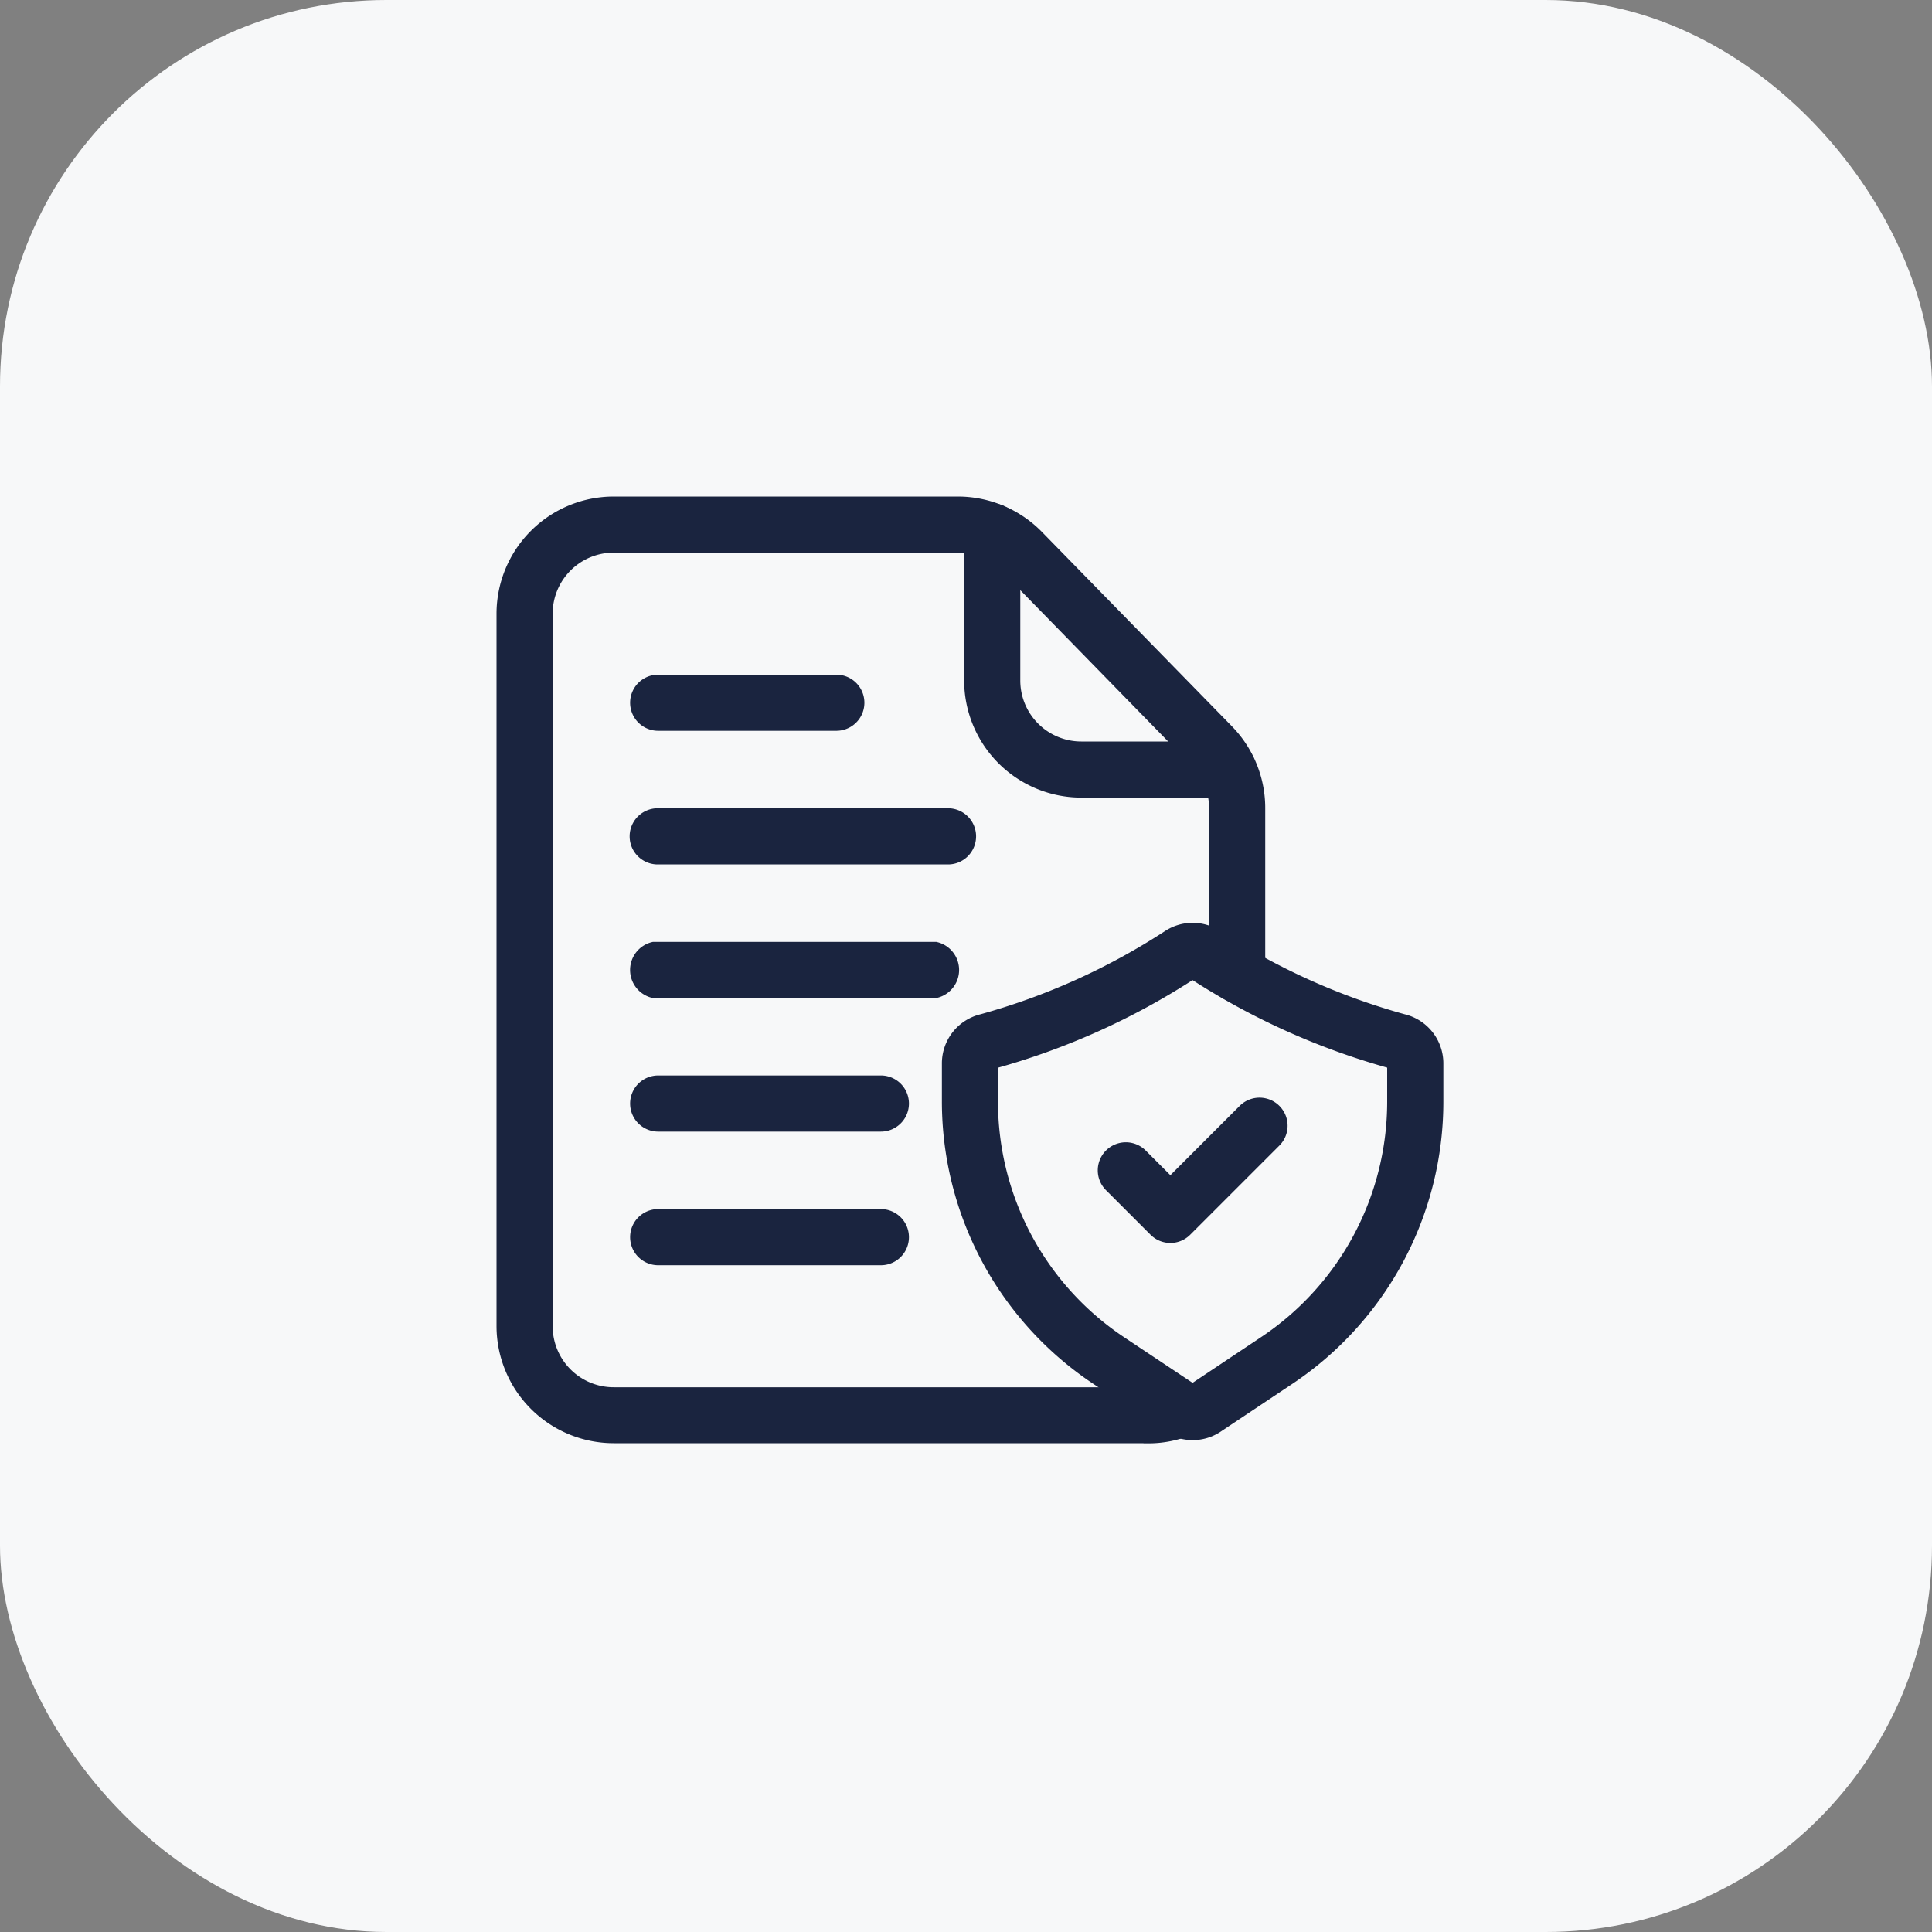
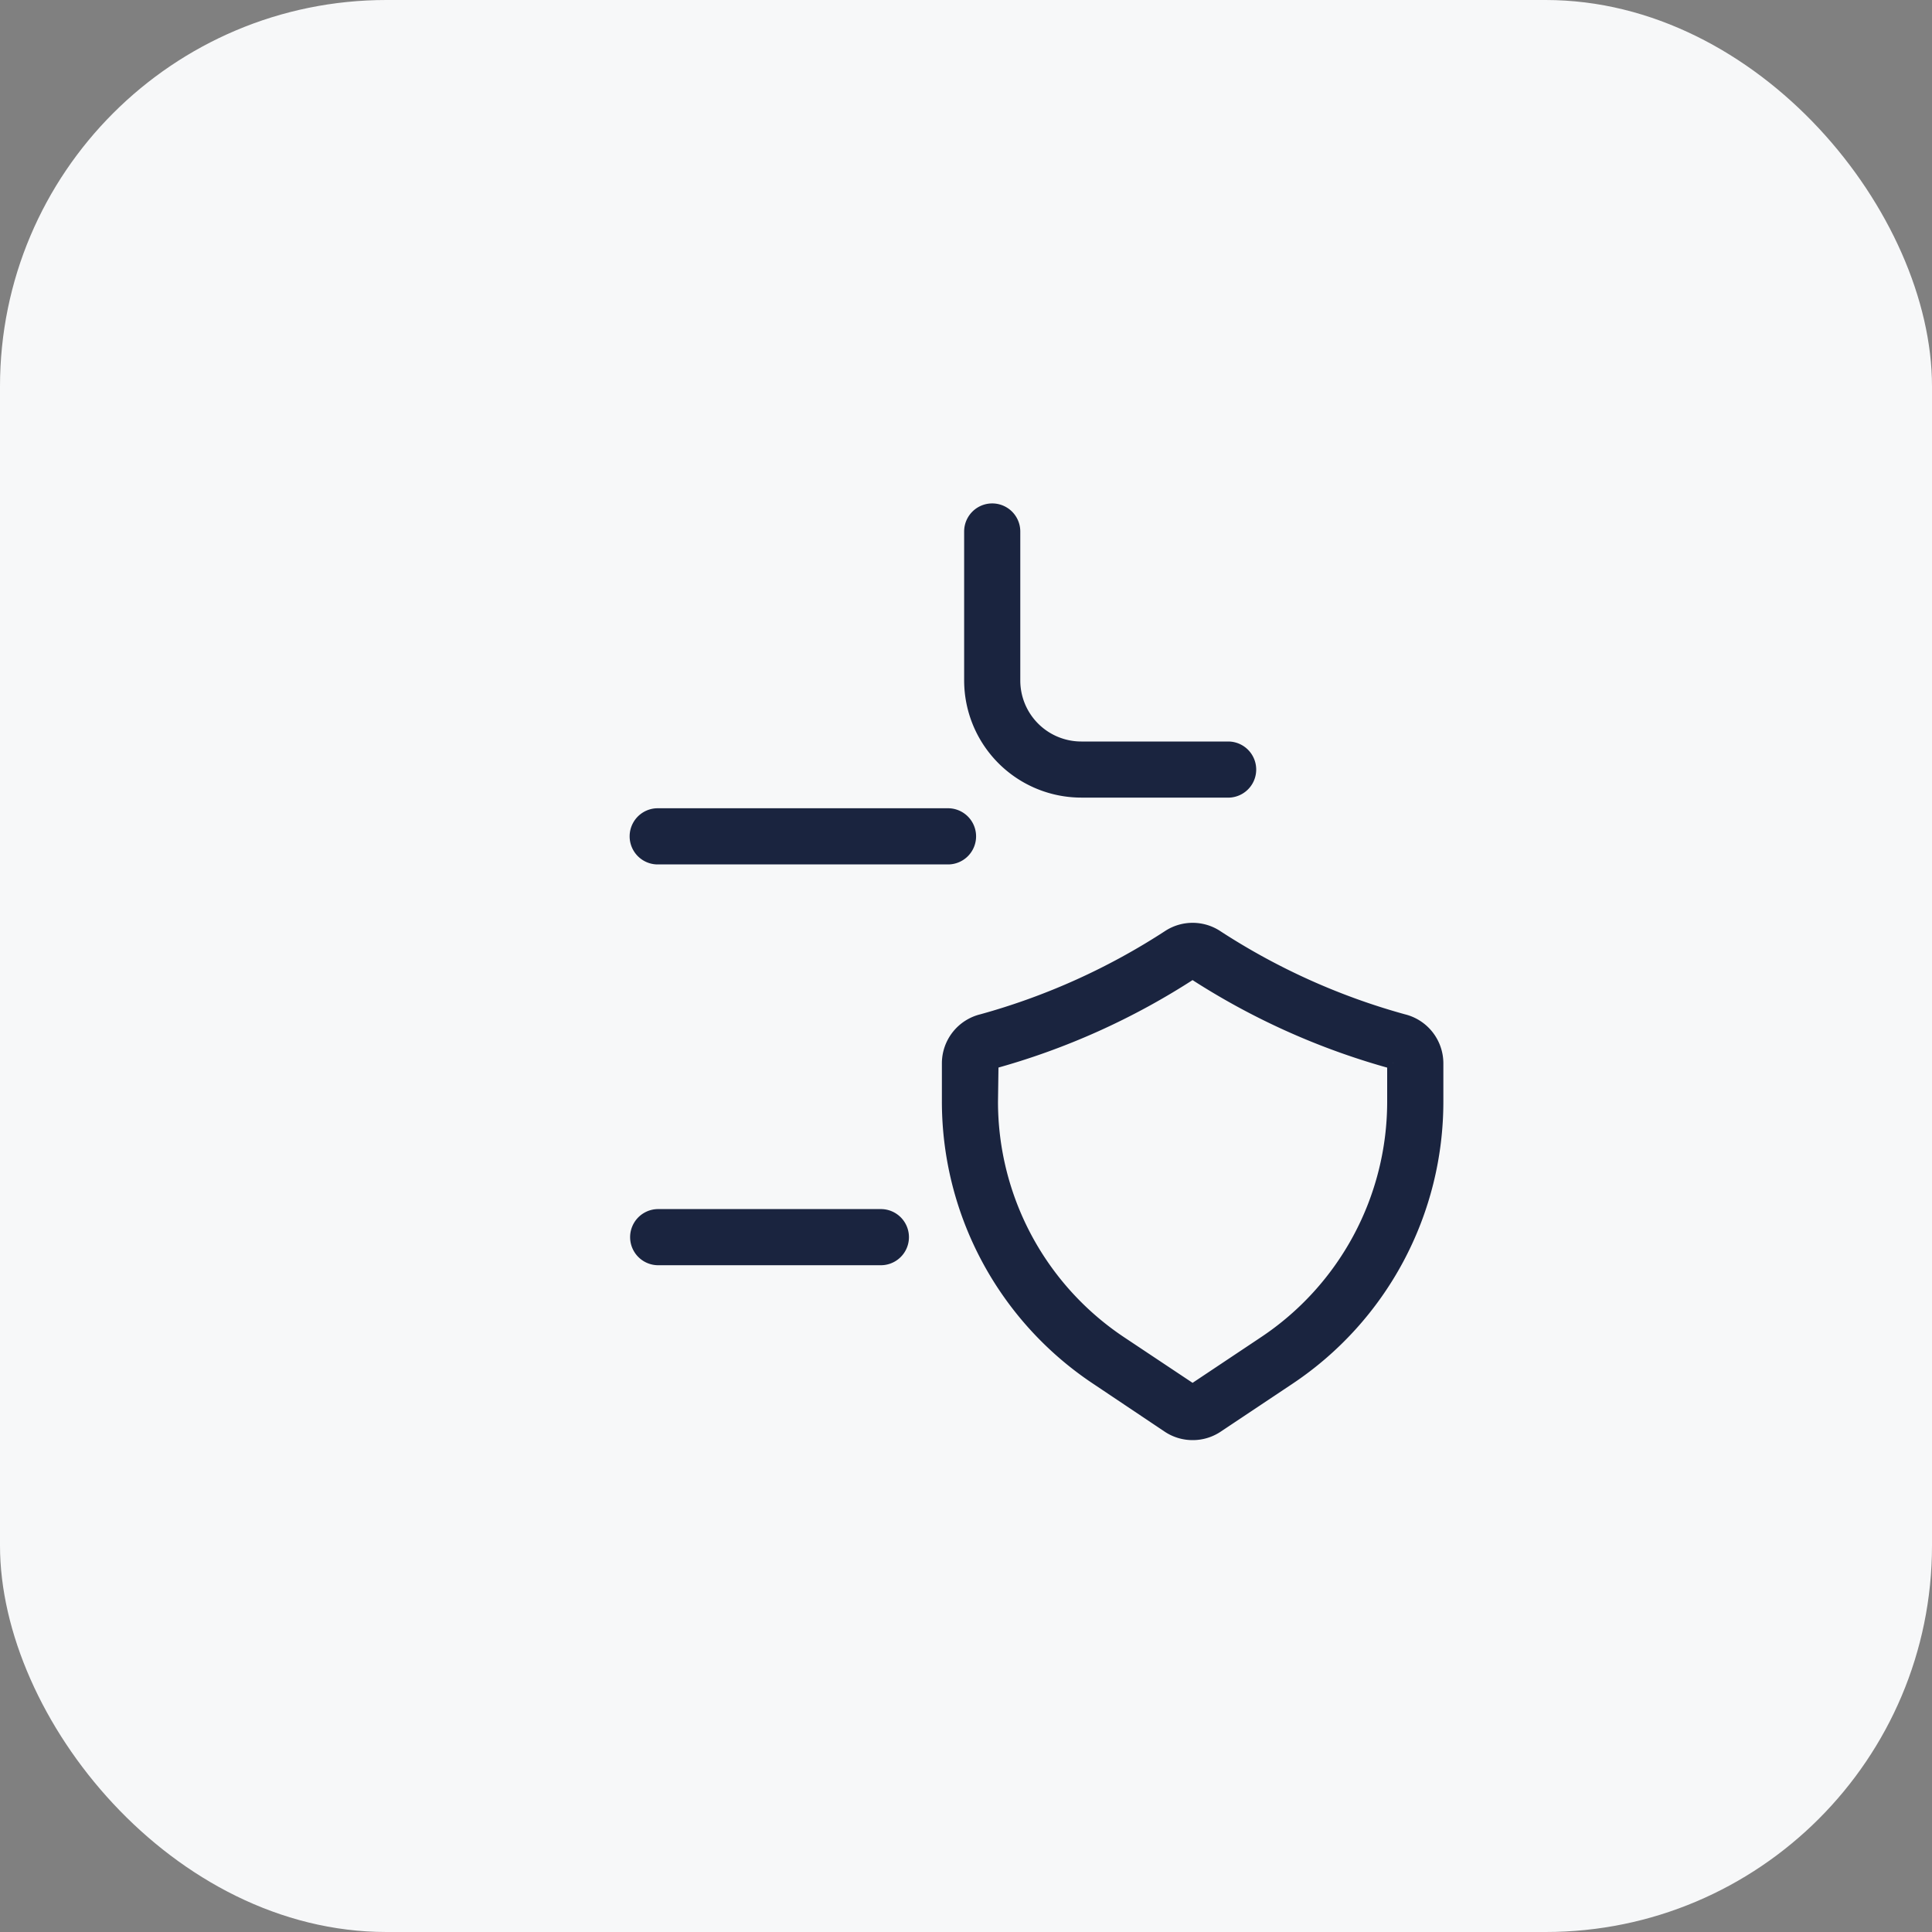
<svg xmlns="http://www.w3.org/2000/svg" width="50" height="50" viewBox="0 0 50 50">
  <rect x="0" y="0" width="50" height="50" fill="#808080" stroke="none" />
  <defs>
    <clipPath id="clip-compliance-ico">
      <rect width="50" height="50" />
    </clipPath>
  </defs>
  <g id="compliance-ico" clip-path="url(#clip-compliance-ico)">
    <rect id="Rectangle_38" data-name="Rectangle 38" width="50" height="50" rx="10" fill="#f7f8f9" />
    <g id="file_1_" data-name="file (1)" transform="translate(10 10)">
-       <path id="Path_3573" data-name="Path 3573" d="M19.712,27.2H5.881A2.885,2.885,0,0,1,3,24.323V5.881A2.885,2.885,0,0,1,5.881,3h8.909a2.9,2.9,0,0,1,2.061.864L21.773,8.9a2.875,2.875,0,0,1,.821,2.018v4.293a.576.576,0,0,1-1.153,0V10.918a1.729,1.729,0,0,0-.493-1.21L16.027,4.671a1.732,1.732,0,0,0-1.236-.519H5.881A1.729,1.729,0,0,0,4.153,5.881V24.323a1.729,1.729,0,0,0,1.729,1.729H19.712a1.65,1.65,0,0,0,.634-.124.576.576,0,0,1,.439,1.066,2.805,2.805,0,0,1-1.072.21Z" fill="#1a243f" stroke="#1a243f" stroke-width="0.3" />
      <path id="Path_3574" data-name="Path 3574" d="M30.679,10.623h-3.8A2.885,2.885,0,0,1,24,7.742V3.886a.576.576,0,0,1,1.153,0V7.742a1.729,1.729,0,0,0,1.729,1.729h3.8a.576.576,0,0,1,0,1.153Z" transform="translate(-8.898 -0.131)" fill="#1a243f" stroke="#1a243f" stroke-width="0.3" />
      <path id="Path_3575" data-name="Path 3575" d="M29.339,35.232a1.148,1.148,0,0,1-.639-.193L26.85,33.8A8.625,8.625,0,0,1,23,26.614v-.987a1.158,1.158,0,0,1,.888-1.121,17.245,17.245,0,0,0,4.827-2.178,1.153,1.153,0,0,1,1.248,0,17.236,17.236,0,0,0,4.827,2.178,1.158,1.158,0,0,1,.888,1.121v.987a8.625,8.625,0,0,1-3.85,7.193l-1.85,1.234a1.149,1.149,0,0,1-.639.191Zm0-11.935a18.384,18.384,0,0,1-5.173,2.329l-.014.988a7.476,7.476,0,0,0,3.336,6.234l1.85,1.232,1.85-1.234a7.476,7.476,0,0,0,3.336-6.231v-.987a18.441,18.441,0,0,1-5.187-2.33h0Z" transform="translate(-8.474 -8.112)" fill="#1a243f" stroke="#1a243f" stroke-width="0.3" />
-       <path id="Path_3576" data-name="Path 3576" d="M31.729,33.458a.576.576,0,0,1-.407-.169l-1.153-1.153a.576.576,0,1,1,.815-.815l.745.745,1.9-1.9a.576.576,0,1,1,.815.815l-2.305,2.305A.576.576,0,0,1,31.729,33.458Z" transform="translate(-11.44 -11.44)" fill="#1a243f" stroke="#1a243f" stroke-width="0.3" />
-       <path id="Path_3577" data-name="Path 3577" d="M14.187,12.153H9.576a.576.576,0,0,1,0-1.153h4.61a.576.576,0,1,1,0,1.153Z" transform="translate(-2.542 -3.39)" fill="#1a243f" stroke="#1a243f" stroke-width="0.3" />
      <path id="Path_3578" data-name="Path 3578" d="M17.1,18.153H9.54A.577.577,0,0,1,9.54,17H17.1a.577.577,0,0,1,0,1.153Z" transform="translate(-2.542 -5.932)" fill="#1a243f" stroke="#1a243f" stroke-width="0.3" />
-       <path id="Path_3579" data-name="Path 3579" d="M16.756,24.153h-7.3a.592.592,0,0,1,0-1.153h7.3a.592.592,0,0,1,0,1.153Z" transform="translate(-2.542 -8.474)" fill="#1a243f" stroke="#1a243f" stroke-width="0.3" />
-       <path id="Path_3580" data-name="Path 3580" d="M15.339,30.153H9.576a.576.576,0,0,1,0-1.153h5.763a.576.576,0,1,1,0,1.153Z" transform="translate(-2.542 -11.017)" fill="#1a243f" stroke="#1a243f" stroke-width="0.3" />
      <path id="Path_3581" data-name="Path 3581" d="M15.339,36.153H9.576a.576.576,0,0,1,0-1.153h5.763a.576.576,0,1,1,0,1.153Z" transform="translate(-2.542 -13.559)" fill="#1a243f" stroke="#1a243f" stroke-width="0.3" />
    </g>
  </g>
</svg>